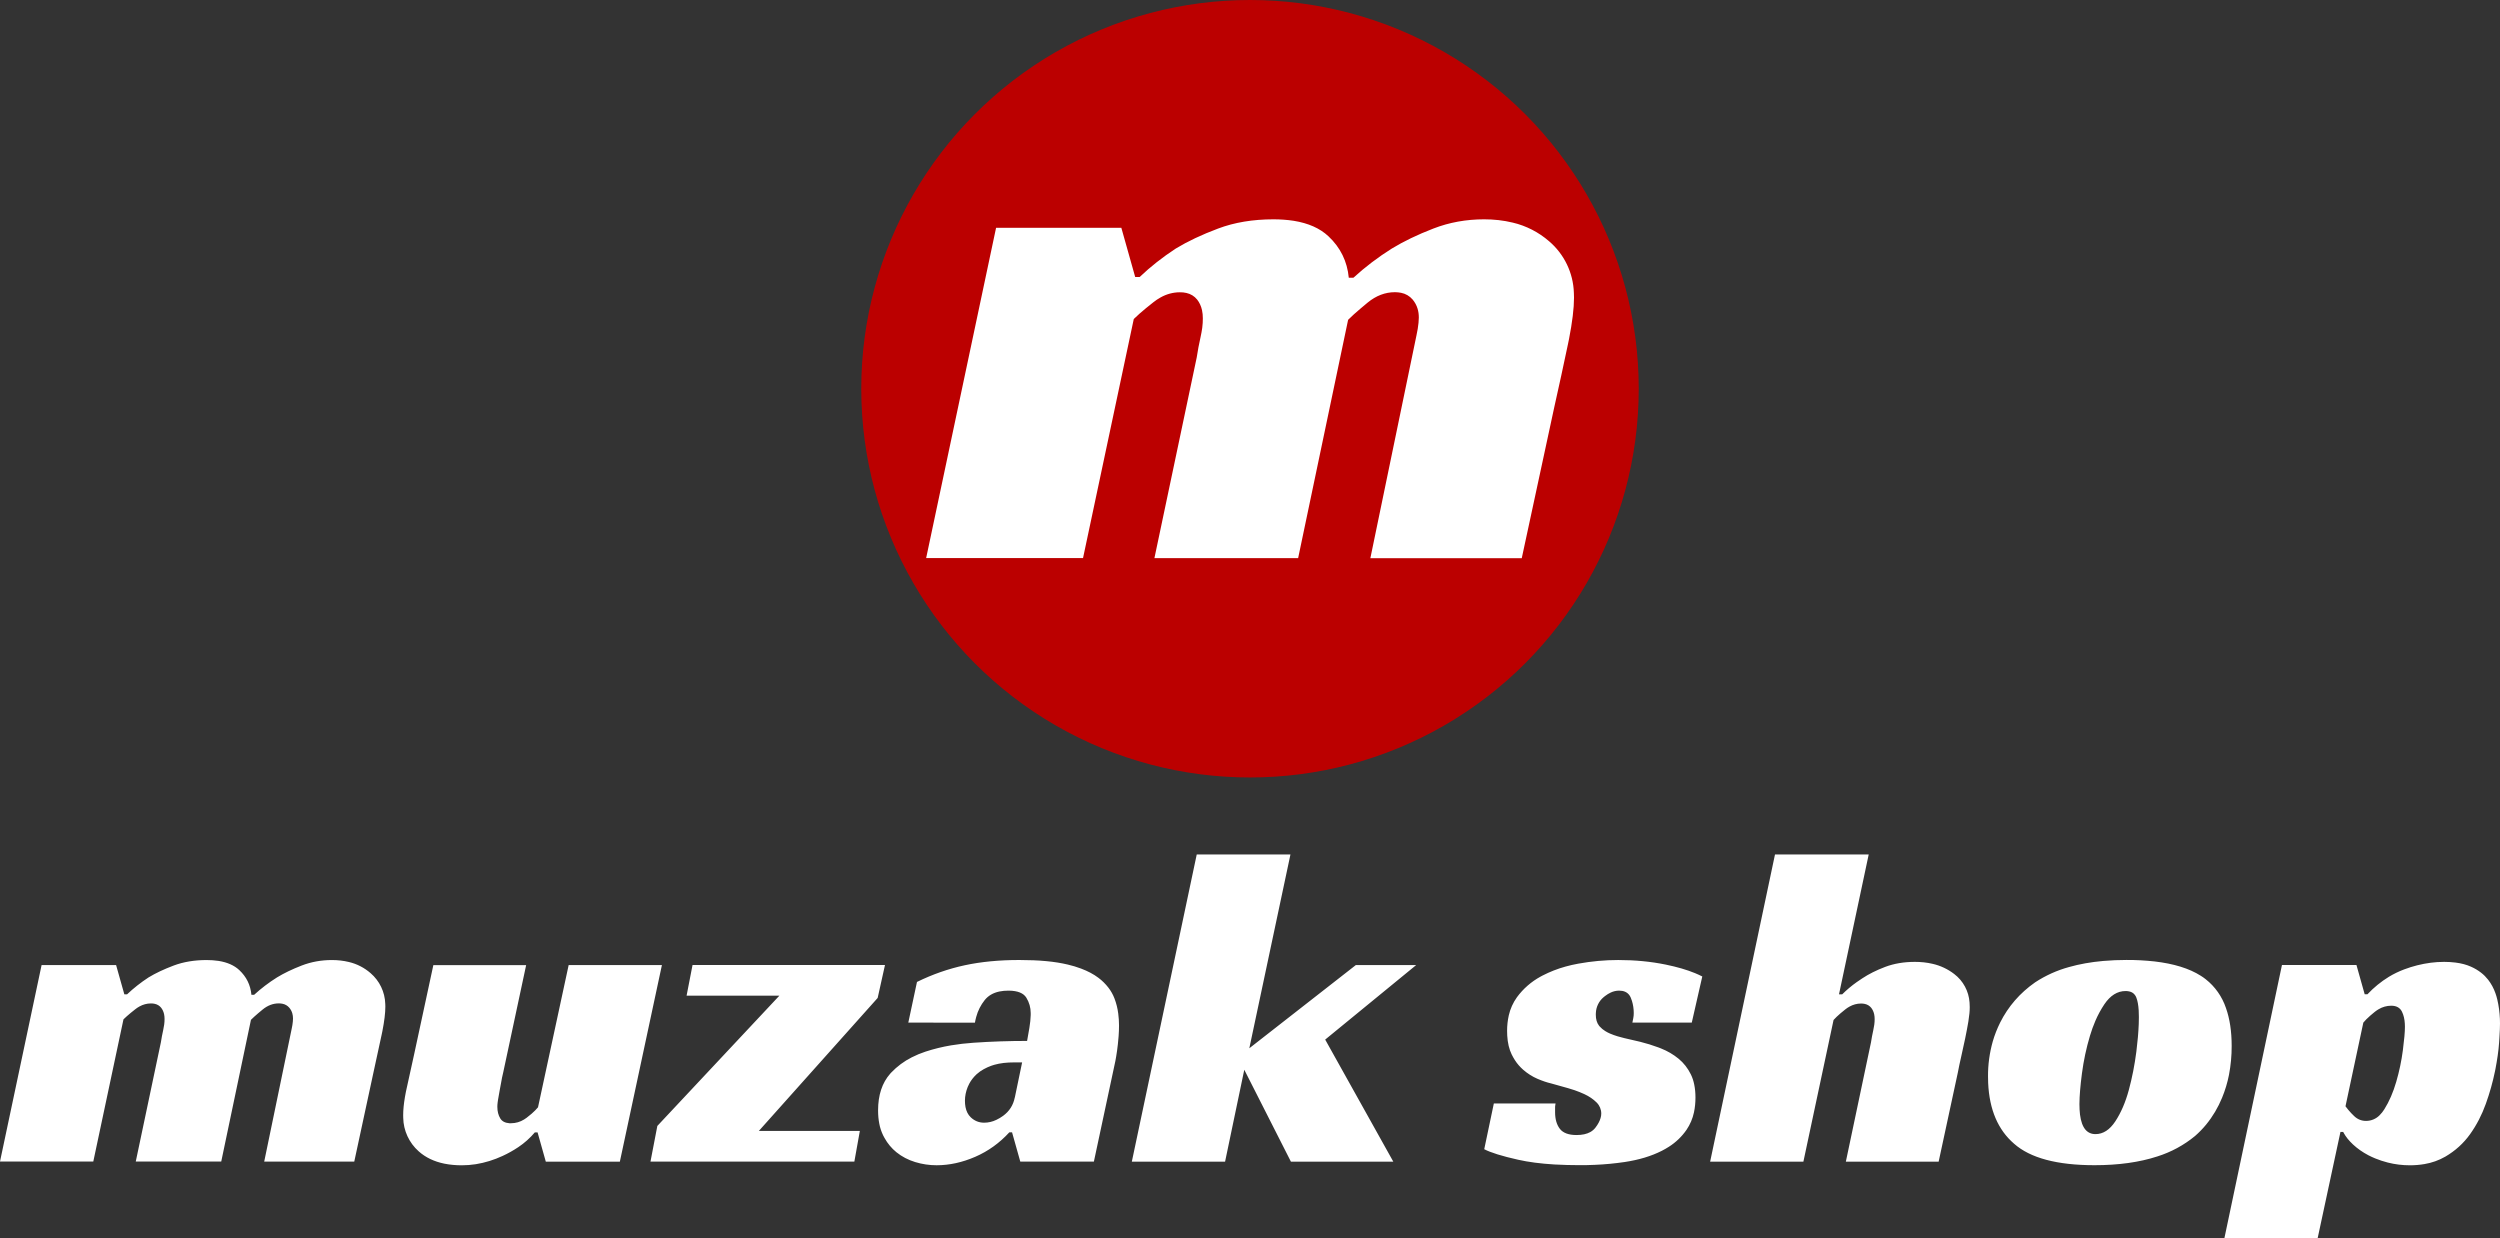
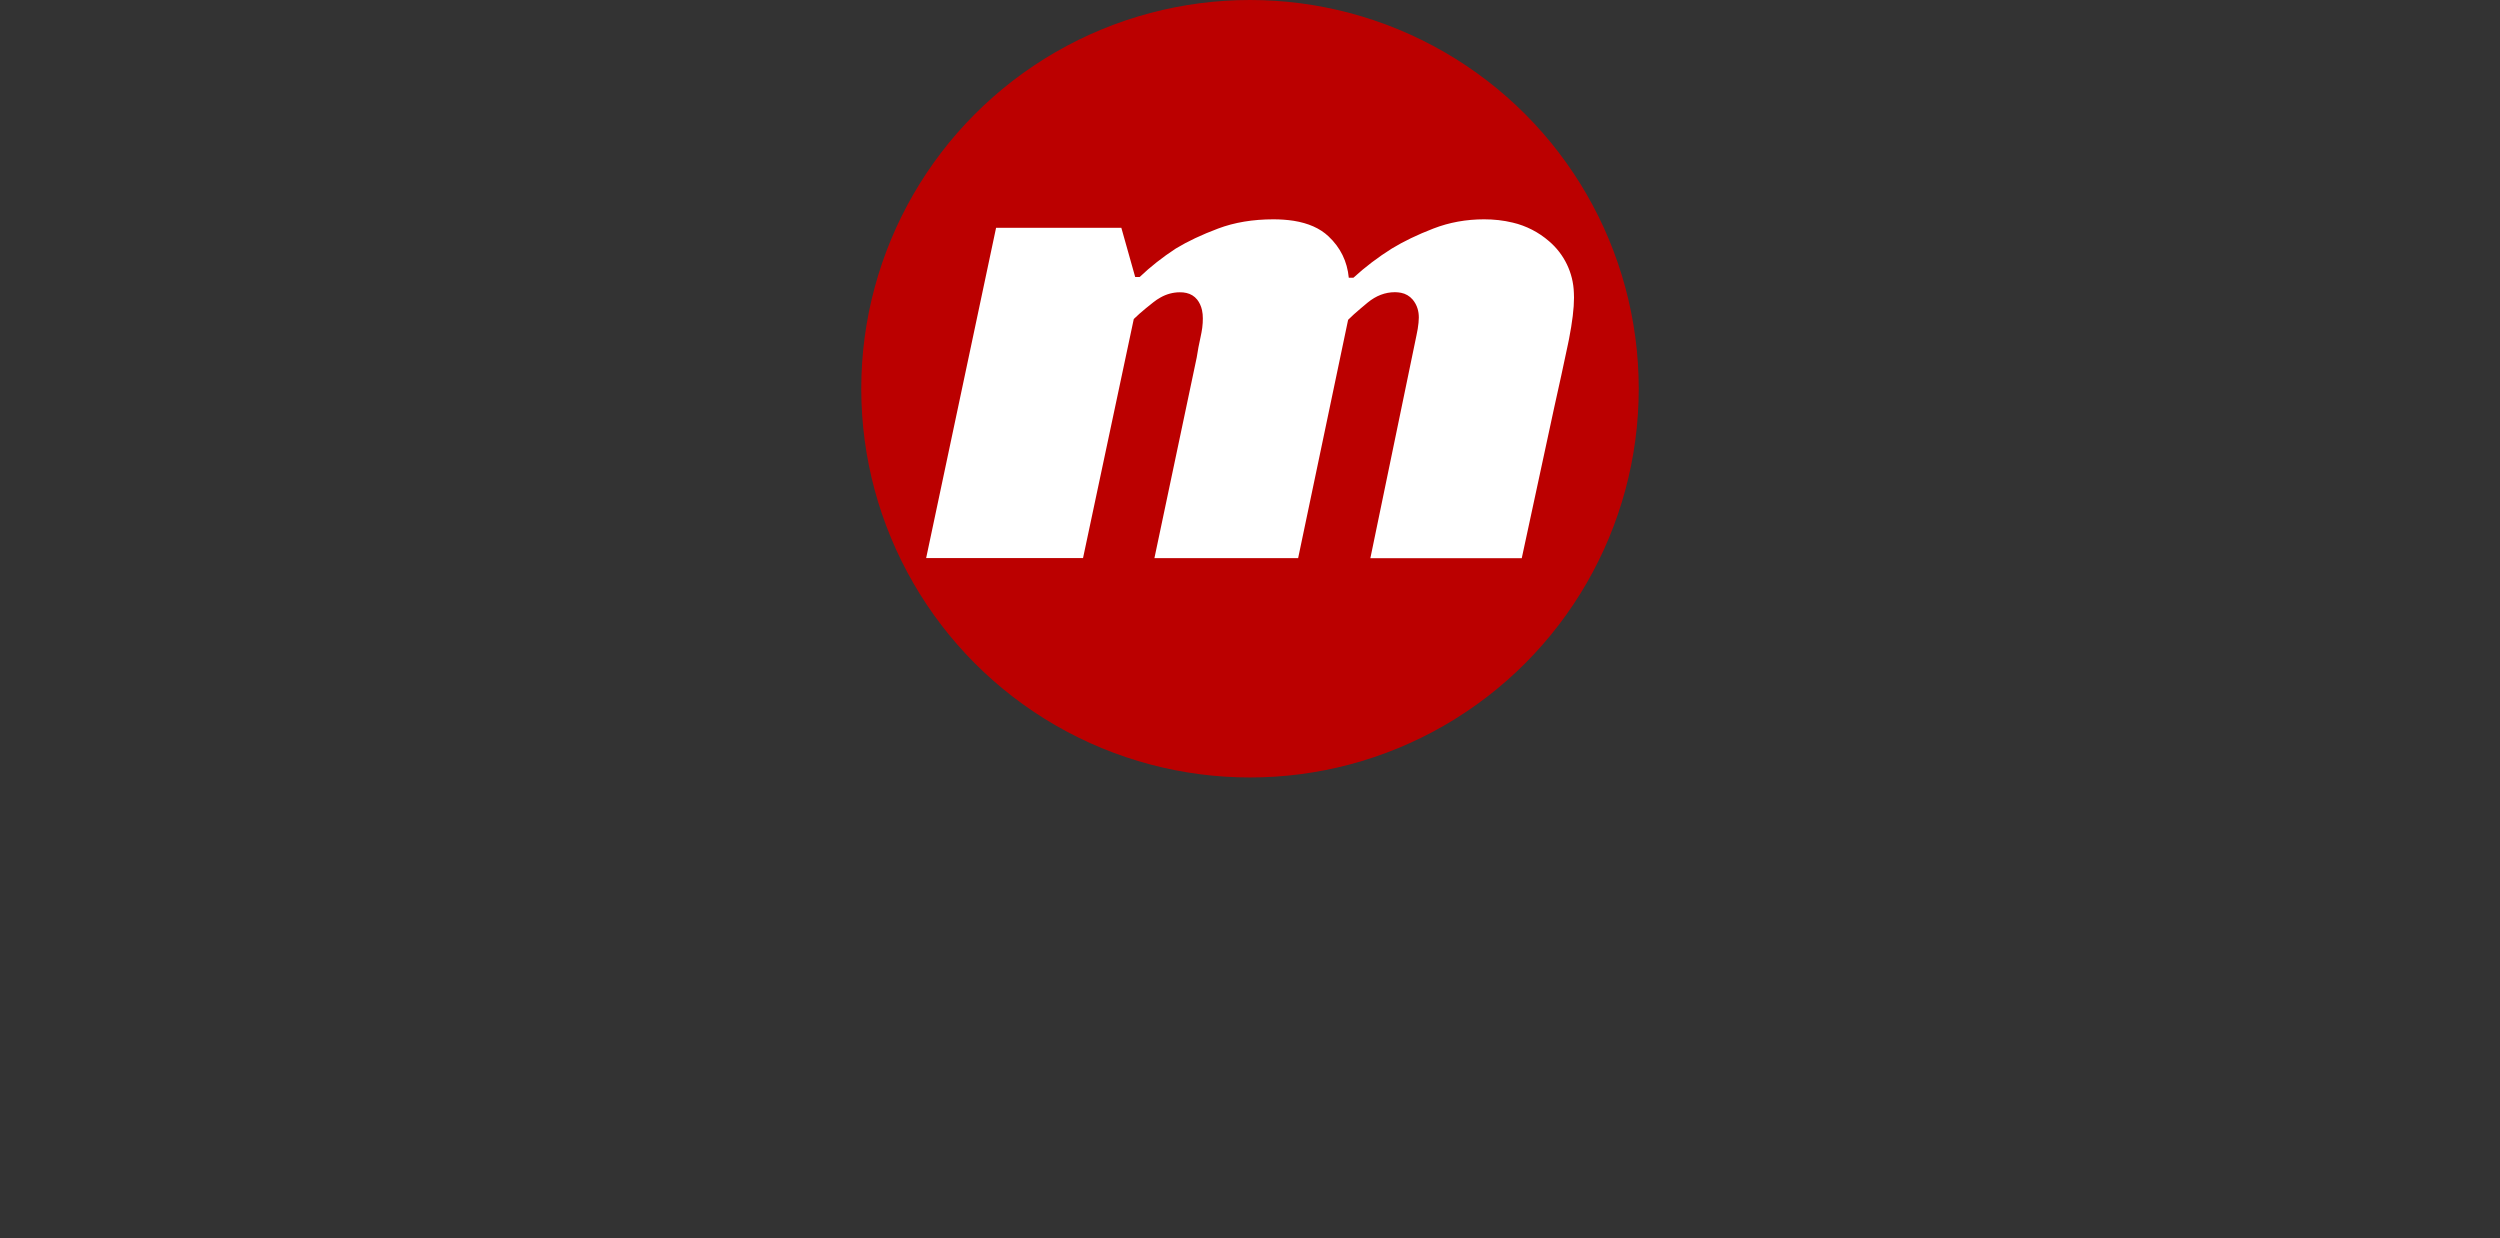
<svg xmlns="http://www.w3.org/2000/svg" fill="#fff" viewBox="0 0 546.9 270.92">
  <rect x="0" y="0" width="546.9" height="270.92" fill="#333333" stroke="none" />
-   <path d="m27.2 217.52h.6c1.4-1.33 2.97-2.57 4.7-3.7 1.53-.93 3.37-1.8 5.5-2.6s4.53-1.2 7.2-1.2c.88 0 1.76.06 2.63.19 1.91.31 3.41.97 4.52 2.01 1.57 1.47 2.45 3.27 2.65 5.4h.6c1.53-1.4 3.2-2.67 5-3.8 1.53-.93 3.33-1.8 5.4-2.6s4.27-1.2 6.6-1.2c1.26 0 2.51.13 3.73.43 1.75.41 3.37 1.25 4.72 2.42 1.98 1.69 3.15 4.13 3.23 6.72.01.21.02.42.02.62 0 1.39-.22 3.18-.65 5.38-.05.24-.1.48-.15.72-.53 2.53-1.13 5.3-1.8 8.3l-4.2 19.5h-19.7l5.4-26.1c.2-1 .4-1.97.6-2.9.06-.27.11-.55.16-.83.09-.57.14-1.06.14-1.47s-.05-.79-.16-1.16c-.13-.44-.35-.84-.64-1.19-.39-.46-.92-.77-1.51-.88-.26-.05-.52-.08-.79-.08-1.27 0-2.45.45-3.55 1.35-.32.26-.64.53-.96.8-.61.52-1.11.97-1.51 1.37l-.08.08-6.5 31h-18.7l5.5-26.1c.13-.87.3-1.75.5-2.65.09-.4.16-.8.22-1.21.06-.44.08-.85.08-1.24 0-.36-.03-.72-.11-1.07-.12-.53-.33-.98-.63-1.37-.35-.44-.84-.74-1.39-.86-.28-.06-.57-.1-.86-.09-.88 0-1.74.24-2.51.67-.33.18-.64.39-.94.63-.32.25-.64.51-.96.77-.61.5-1.11.95-1.51 1.34-.03.03-.06.06-.08.08l-6.6 31.1h-20.41l9.1-42.98h16.3zm255.1-30.6-9 42.4 23.3-18.2h13.2l-19.9 16.3 14.9 26.7h-22.4l-10.2-20.1-4.2 20.1h-20.4l14.2-67.2zm126.5 0-6.5 30.6h.7c.99-.98 2.05-1.88 3.19-2.68.4-.28.8-.56 1.21-.82 1.4-.93 3.07-1.77 5-2.5s4.1-1.1 6.5-1.1c1.31 0 2.62.13 3.89.43 1.71.39 3.32 1.15 4.71 2.22 1.97 1.49 3.19 3.77 3.36 6.23.03.34.04.68.04 1.02 0 .46-.02.93-.07 1.39-.05.55-.13 1.14-.23 1.76-.2 1.17-.43 2.4-.7 3.7s-.55 2.6-.85 3.9-.55 2.48-.75 3.55l-4.2 19.5h-20.3l5.5-26.1c.13-.87.3-1.75.5-2.65.09-.4.16-.8.22-1.21.06-.44.08-.85.08-1.24 0-.36-.03-.72-.11-1.07-.12-.53-.33-.98-.63-1.37-.35-.44-.84-.74-1.39-.86-.28-.06-.57-.1-.86-.09-.88 0-1.74.24-2.51.67-.33.18-.64.39-.94.63-.35.28-.7.56-1.05.86-.3.26-.58.51-.83.75-.23.22-.46.45-.67.69l-6.6 31h-20.4l14.19-67.21zm-291.1 55.3 6.7-31.1h20.4l-9.2 43h-16.2l-1.8-6.4h-.6c-1.05 1.24-2.27 2.33-3.62 3.23-1.09.73-2.23 1.37-3.43 1.92-1.86.87-3.83 1.48-5.86 1.81-1.02.16-2.05.24-3.09.24-1.27 0-2.55-.11-3.8-.36-2.24-.46-4.11-1.36-5.6-2.69-2.11-1.87-3.34-4.53-3.39-7.34 0-.2-.01-.4-.01-.6 0-1.13.13-2.46.39-3.98.13-.76.28-1.52.46-2.27.57-2.5 1.08-4.85 1.55-7.05l4.2-19.5h20.3l-5 23.4c-.09.37-.18.78-.28 1.24-.04.22-.09.44-.12.66-.13.73-.27 1.45-.4 2.15s-.25 1.37-.35 2c-.03.19-.06.37-.08.56-.05.37-.07.69-.07.96v.03c0 1 .22 1.85.65 2.55.38.62 1.04.97 1.98 1.04h.38c1.01 0 1.99-.29 2.84-.82.19-.12.38-.24.56-.38.38-.28.75-.58 1.1-.89.56-.48 1.02-.96 1.4-1.41zm252.4-18.51h-13l.2-1c.07-.33.1-.7.1-1.1 0-.89-.13-1.78-.39-2.64-.08-.24-.16-.48-.26-.71-.35-.83-.97-1.33-1.86-1.49-.23-.04-.46-.06-.69-.06-.64 0-1.28.15-1.86.43-.41.19-.82.44-1.23.76-.11.08-.21.17-.31.25-1.03.86-1.64 2.13-1.69 3.47 0 .13-.01.25-.01.38 0 .97.23 1.76.7 2.37.05.06.1.12.15.18.35.39.76.73 1.2 1 .33.21.68.39 1.05.55.55.23 1.11.44 1.69.61.48.15.97.28 1.46.39 1.17.27 2.32.53 3.45.8 1.36.34 2.7.75 4.01 1.24l.54.21c1.43.57 2.72 1.32 3.85 2.25s2.03 2.08 2.7 3.45c.34.7.58 1.44.73 2.21.18.86.27 1.81.27 2.84 0 1.09-.1 2.18-.33 3.25-.29 1.36-.84 2.65-1.62 3.8-1.03 1.49-2.34 2.75-3.87 3.72-.5.32-1.01.61-1.54.88-2.3 1.17-5 1.98-8.1 2.45-2.17.32-4.35.53-6.54.62-1.14.05-2.27.08-3.41.07-1.82 0-3.64-.05-5.46-.15-3.03-.18-5.68-.53-7.94-1.04-.82-.18-1.64-.38-2.45-.59-1.51-.39-2.75-.78-3.72-1.16-.42-.16-.83-.34-1.23-.55l2.1-10h13.5c-.04.2-.07.4-.09.6 0 .11-.01.23-.01.35v.95c0 1.53.35 2.75 1.05 3.65s1.92 1.35 3.65 1.35c1.22 0 2.22-.22 3-.65.45-.25.84-.59 1.15-1 .55-.72.91-1.41 1.1-2.06.1-.32.15-.66.15-.99 0-.89-.35-1.75-.98-2.38-.02-.02-.04-.05-.07-.07-.7-.7-1.58-1.3-2.65-1.8-.7-.32-1.41-.61-2.14-.86-.47-.16-.94-.31-1.41-.44-1.3-.37-2.55-.72-3.75-1.05-.87-.2-1.85-.53-2.95-1s-2.15-1.13-3.15-2c-.69-.61-1.3-1.31-1.79-2.08-.26-.41-.5-.83-.71-1.26-.55-1.13-.88-2.51-.97-4.12-.02-.34-.03-.69-.03-1.03 0-1.14.12-2.28.37-3.39.32-1.42.93-2.77 1.78-3.96 1.37-1.87 3.14-3.41 5.17-4.52.14-.08.28-.15.43-.23 1.61-.83 3.3-1.49 5.04-1.97.91-.25 1.83-.46 2.76-.63 2.9-.53 5.82-.8 8.75-.8 3.67 0 7.13.33 10.4 1 2.48.51 4.62 1.13 6.41 1.87.54.22 1.07.47 1.59.73l-2.3 10.1zm-227.8 30.4 1.5-7.8 26.7-28.5h-20.3l1.3-6.7h42.1l-1.6 7.2-26 29.1h22.1l-1.2 6.7zm56.4-30.4 1.9-8.9c3.4-1.67 6.88-2.88 10.45-3.65s7.55-1.15 11.95-1.15 7.8.33 10.6 1c.99.23 1.96.52 2.91.88 1.48.56 2.75 1.23 3.79 2.02.82.61 1.55 1.34 2.18 2.15.55.72 1 1.51 1.32 2.35.41 1.07.69 2.19.83 3.33.11.85.17 1.71.17 2.57 0 .79-.03 1.58-.09 2.36-.04.58-.1 1.16-.16 1.74-.11 1.01-.24 1.91-.37 2.69-.06.34-.12.67-.18 1.01l-4.7 22h-16.1l-1.8-6.4h-.6c-2.13 2.33-4.62 4.12-7.45 5.35s-5.65 1.85-8.45 1.85c-1.6 0-3.17-.23-4.7-.7s-2.9-1.18-4.1-2.15c-1.06-.86-1.94-1.92-2.6-3.12-.11-.19-.21-.39-.31-.58-.39-.82-.68-1.68-.84-2.57-.17-.88-.26-1.84-.26-2.88 0-3.35.88-6.02 2.65-8.03.06-.07.13-.14.2-.22 1.3-1.37 2.83-2.51 4.52-3.36.96-.49 1.96-.9 2.98-1.24 1.83-.6 3.71-1.06 5.61-1.38 1.62-.27 3.25-.46 4.89-.57 3.9-.27 7.82-.4 11.75-.4.13-.67.3-1.62.5-2.85.08-.49.15-.99.2-1.48.05-.47.08-.92.09-1.34v-.43c0-1.2-.32-2.32-.95-3.35-.62-1.01-1.88-1.52-3.8-1.55h-.15c-.66 0-1.32.06-1.96.19-1.36.29-2.42.91-3.19 1.86-.87 1.09-1.51 2.35-1.87 3.7-.11.41-.21.83-.28 1.25zm313.3 23.9-5 23.3h-20.4l12.6-59.8h16.3l1.8 6.4h.6c1.39-1.48 2.97-2.77 4.7-3.83 1.06-.64 2.18-1.18 3.35-1.62 1.86-.7 3.8-1.19 5.78-1.45.99-.13 1.98-.19 2.97-.19.82 0 1.65.05 2.46.15 1.28.16 2.41.46 3.39.9.79.35 1.54.79 2.23 1.33.57.44 1.08.96 1.52 1.52.69.89 1.23 1.89 1.6 2.95.16.44.29.89.4 1.35.33 1.4.52 2.82.58 4.26.01.35.02.7.02 1.04 0 .71-.04 1.7-.12 2.96-.03.41-.05.82-.08 1.24-.12 1.75-.4 3.68-.81 5.81-.03.15-.06.29-.09.44-.47 2.3-1.13 4.67-2 7.1s-2.02 4.65-3.45 6.65-3.23 3.63-5.4 4.9c-1.41.81-2.95 1.36-4.55 1.63-1.06.18-2.13.27-3.2.27-1.67 0-3.28-.2-4.85-.6-.94-.24-1.86-.54-2.76-.91-.51-.21-1-.44-1.49-.69-1.27-.67-2.38-1.45-3.35-2.35-.9-.84-1.58-1.69-2.05-2.55-.04-.07-.07-.13-.1-.2h-.6zm-40.7-37.29c-2.03-.22-4.06-.33-6.1-.32-1.71 0-3.42.07-5.12.22-2.71.24-5.2.69-7.46 1.33-2.63.72-5.14 1.85-7.42 3.35-3.33 2.33-5.88 5.27-7.65 8.8-.66 1.33-1.21 2.72-1.62 4.15-.7 2.49-1.05 5.06-1.03 7.65 0 .47.01.94.03 1.41.26 5.83 2.15 10.26 5.67 13.29 3.53 3.13 9.4 4.7 17.6 4.7 5.25 0 9.82-.64 13.72-1.91 3.02-.95 5.84-2.47 8.28-4.49.87-.76 1.68-1.59 2.41-2.48 1.45-1.77 2.62-3.75 3.49-5.87.67-1.62 1.17-3.29 1.51-5.01.4-2.09.6-4.21.59-6.34 0-3.19-.42-5.95-1.25-8.29-.84-2.49-2.38-4.69-4.45-6.31-.34-.27-.7-.52-1.07-.75-2.52-1.6-5.9-2.64-10.13-3.13zm-12.9 37.78c1.67 0 3.12-.93 4.35-2.8s2.22-4.15 2.95-6.85 1.28-5.5 1.65-8.4c.28-2.22.45-4.22.52-5.99.02-.52.03-1.04.03-1.56 0-.49-.01-.98-.04-1.47-.07-1.16-.24-2.09-.51-2.78-.13-.37-.36-.69-.65-.94-.27-.22-.6-.37-.99-.44-.23-.05-.47-.07-.71-.07-1.8 0-3.35.97-4.65 2.9-.76 1.14-1.42 2.35-1.96 3.61-.46 1.07-.86 2.17-1.19 3.29-.8 2.67-1.38 5.4-1.75 8.2-.36 2.74-.54 4.97-.55 6.68v.12c0 .74.04 1.47.12 2.2.19 1.51.59 2.62 1.2 3.33.54.64 1.34.99 2.18.96zm58.6-24.39-3.9 18.3c.38.52.8 1.02 1.24 1.49.21.23.43.45.66.66.73.7 1.6 1.05 2.6 1.05 1.12 0 2.2-.45 2.98-1.26.39-.39.73-.82 1.02-1.29 1.07-1.7 1.93-3.7 2.6-6s1.15-4.6 1.45-6.9.45-4.02.45-5.15c0-.46-.03-.93-.09-1.39-.07-.48-.17-.92-.31-1.31-.07-.2-.15-.4-.25-.6-.43-.87-1.22-1.3-2.35-1.3-.99 0-1.95.28-2.79.79-.28.17-.55.35-.81.56-.33.26-.66.53-.97.81-.65.57-1.16 1.08-1.53 1.54zm-295 16.4 1.6-7.7h-1.8c-.74 0-1.48.04-2.22.12-.75.09-1.45.23-2.09.41-.22.06-.43.13-.65.21-.56.2-1.1.45-1.63.74-.58.32-1.09.68-1.53 1.08-.05.04-.09.09-.14.13-.6.57-1.11 1.23-1.5 1.96-.13.24-.25.49-.35.74-.4 1-.6 2-.6 3 0 .46.04.92.12 1.37.18.94.56 1.68 1.13 2.23.83.8 1.82 1.2 2.95 1.2.92 0 1.84-.22 2.67-.62.52-.25 1.02-.54 1.48-.88 1.37-1 2.22-2.33 2.55-4h.01z" fill-rule="evenodd" />
  <circle cx="273.45" cy="85.04" fill="#b00" r="85.04" />
  <path d="m248.31 60.59h1.01c2.35-2.24 4.99-4.32 7.9-6.22 2.57-1.56 5.67-3.03 9.25-4.37 3.58-1.35 7.62-2.02 12.11-2.02 1.48 0 2.96.1 4.42.32 3.21.52 5.73 1.63 7.6 3.38 2.64 2.47 4.12 5.5 4.46 9.08h1.01c2.57-2.35 5.38-4.49 8.41-6.39 2.57-1.56 5.6-3.03 9.08-4.37 3.48-1.35 7.18-2.02 11.1-2.02 2.12 0 4.22.22 6.27.72 2.94.69 5.67 2.1 7.94 4.07 3.33 2.84 5.3 6.94 5.43 11.3.02.35.03.71.03 1.04 0 2.34-.37 5.35-1.09 9.05-.08.4-.17.81-.25 1.21-.89 4.25-1.9 8.91-3.03 13.95l-7.06 32.79h-33.12l9.08-43.88c.34-1.68.67-3.31 1.01-4.88.1-.45.18-.92.27-1.4.15-.96.24-1.78.24-2.47s-.08-1.33-.27-1.95c-.22-.74-.59-1.41-1.08-2-.66-.77-1.55-1.29-2.54-1.48-.44-.08-.87-.13-1.33-.13-2.14 0-4.12.76-5.97 2.27-.54.44-1.08.89-1.61 1.35-1.03.87-1.87 1.63-2.54 2.3l-.13.13-10.93 52.12h-31.44l9.25-43.88c.22-1.46.5-2.94.84-4.46.15-.67.27-1.35.37-2.03.1-.74.13-1.43.13-2.08 0-.61-.05-1.21-.18-1.8-.2-.89-.55-1.65-1.06-2.3-.59-.74-1.41-1.24-2.34-1.45-.47-.1-.96-.17-1.45-.15-1.48 0-2.93.4-4.22 1.13-.55.3-1.08.66-1.58 1.06-.54.42-1.08.86-1.61 1.29-1.03.84-1.87 1.6-2.54 2.25-.05.05-.1.1-.13.13l-11.1 52.29h-34.32l15.3-72.26h27.4l3.03 10.76z" fill="#fff" fill-rule="evenodd" />
</svg>